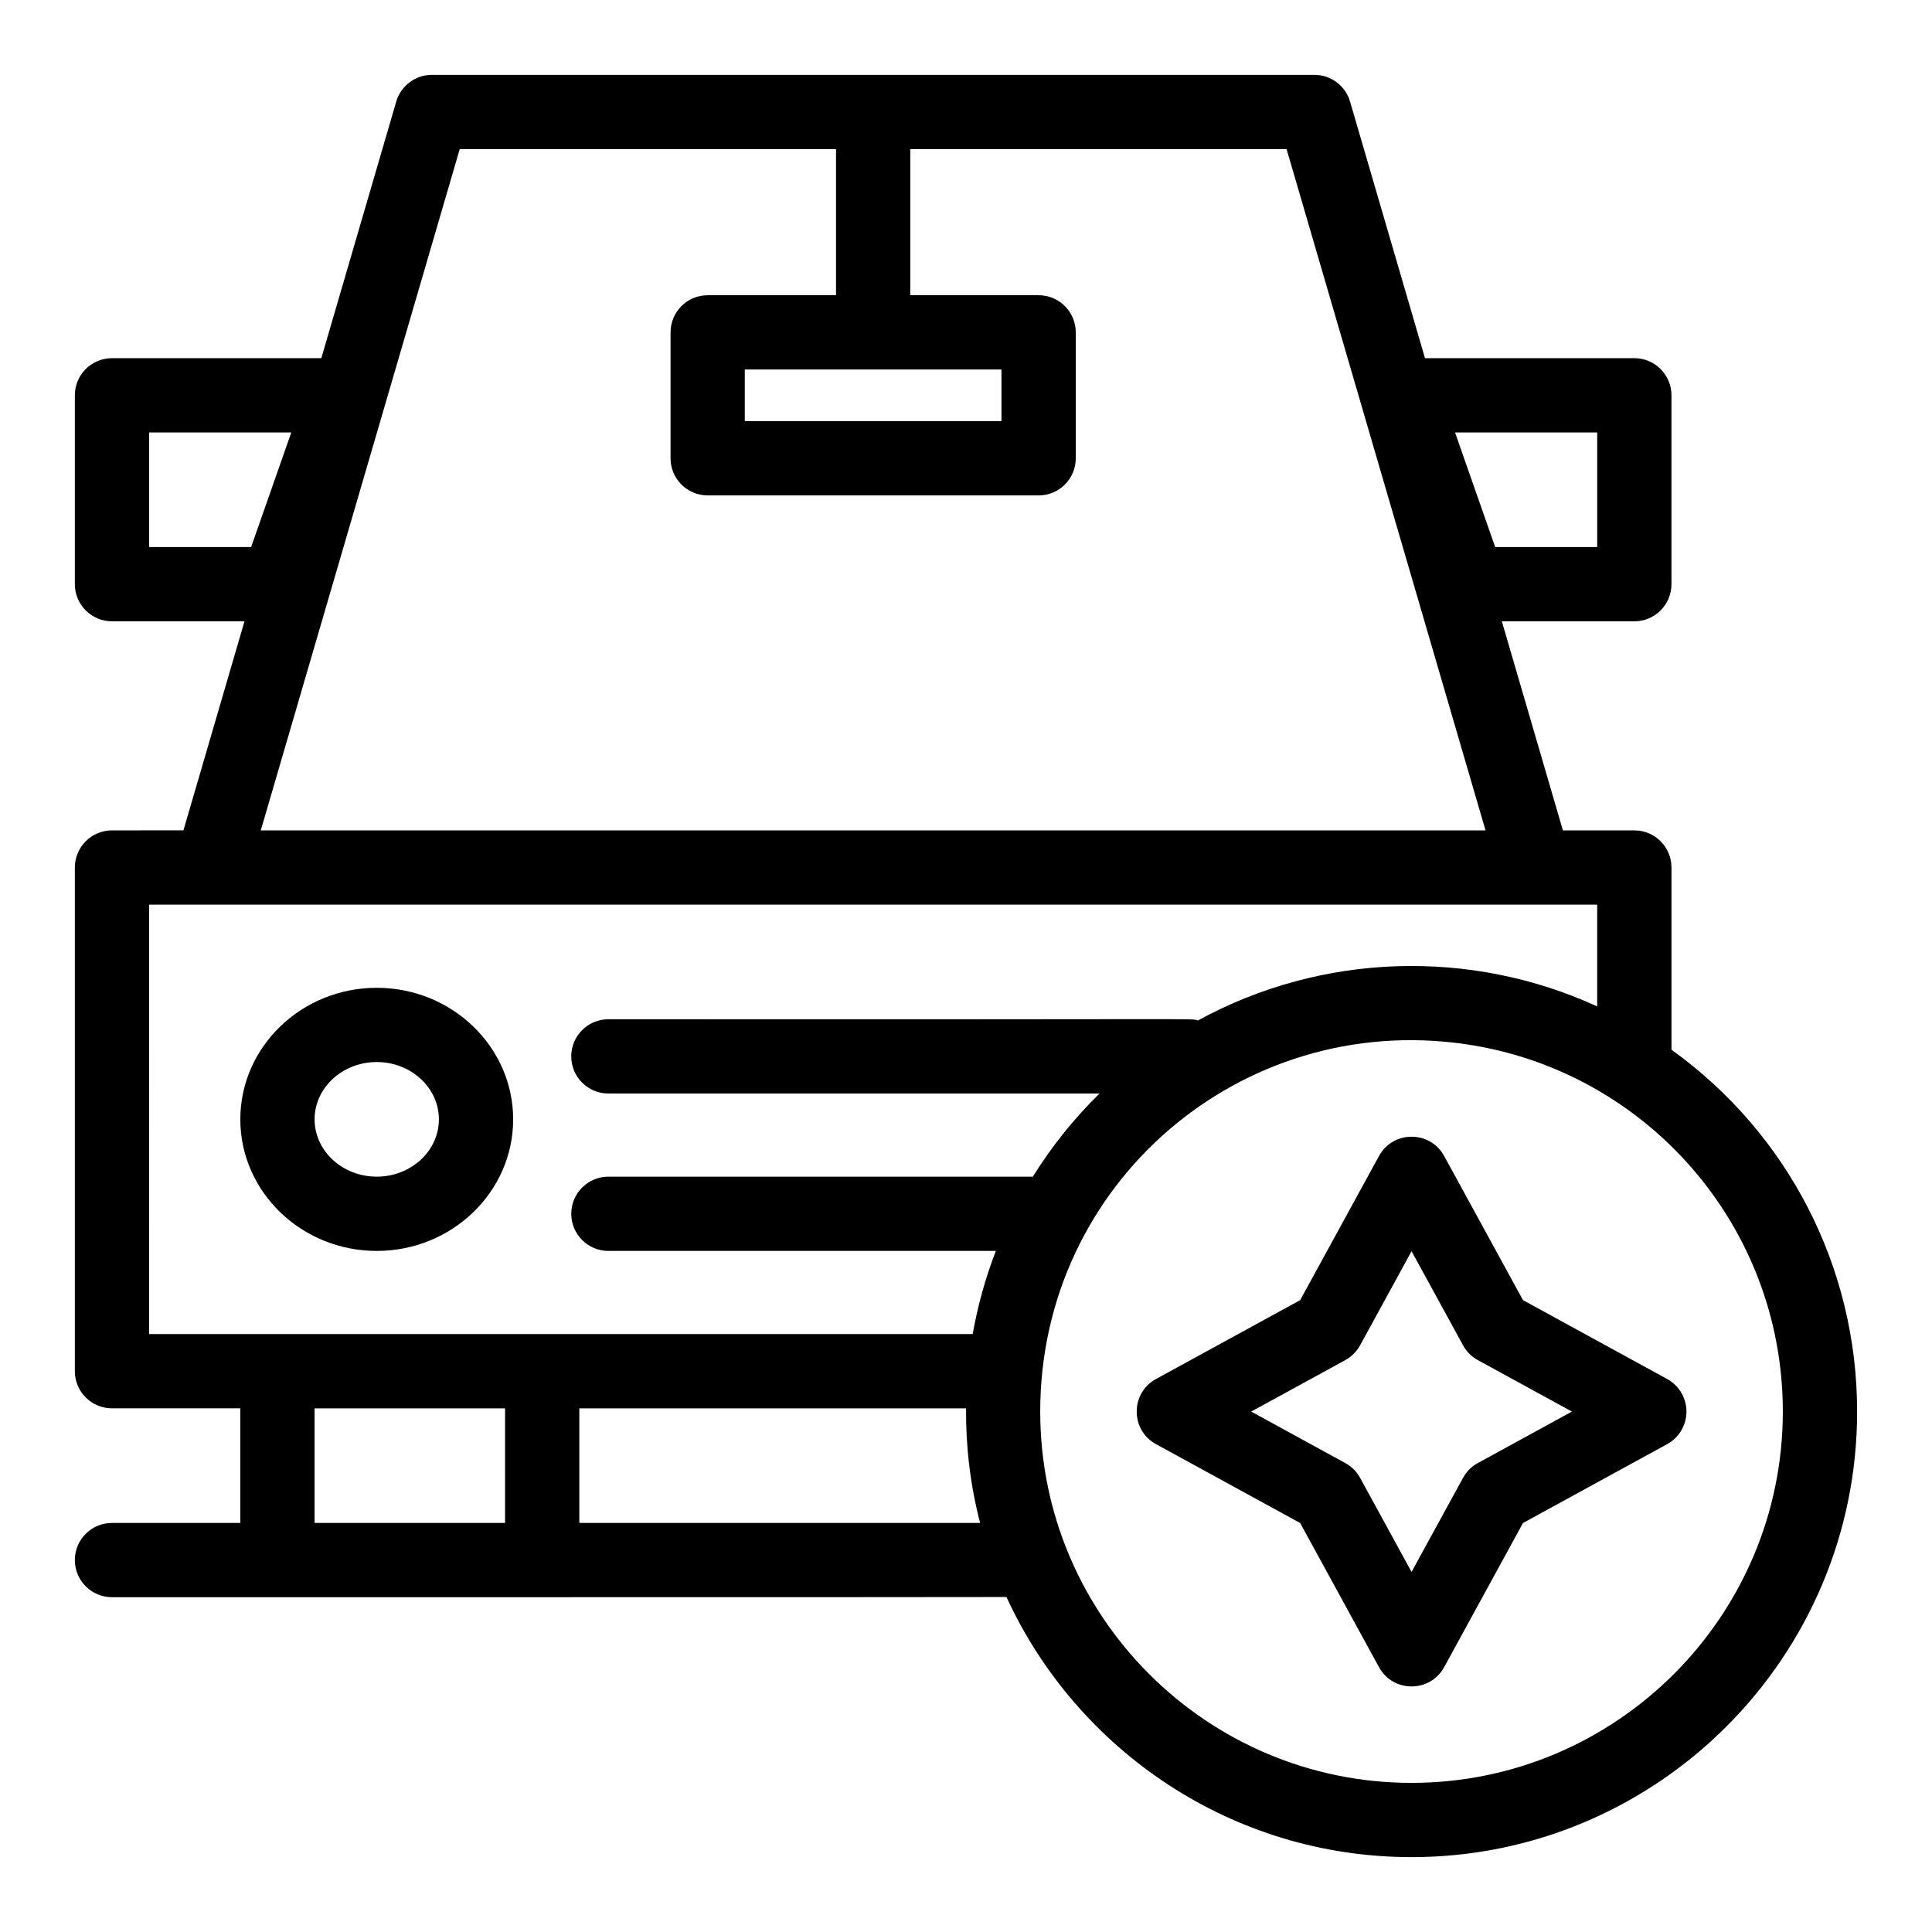
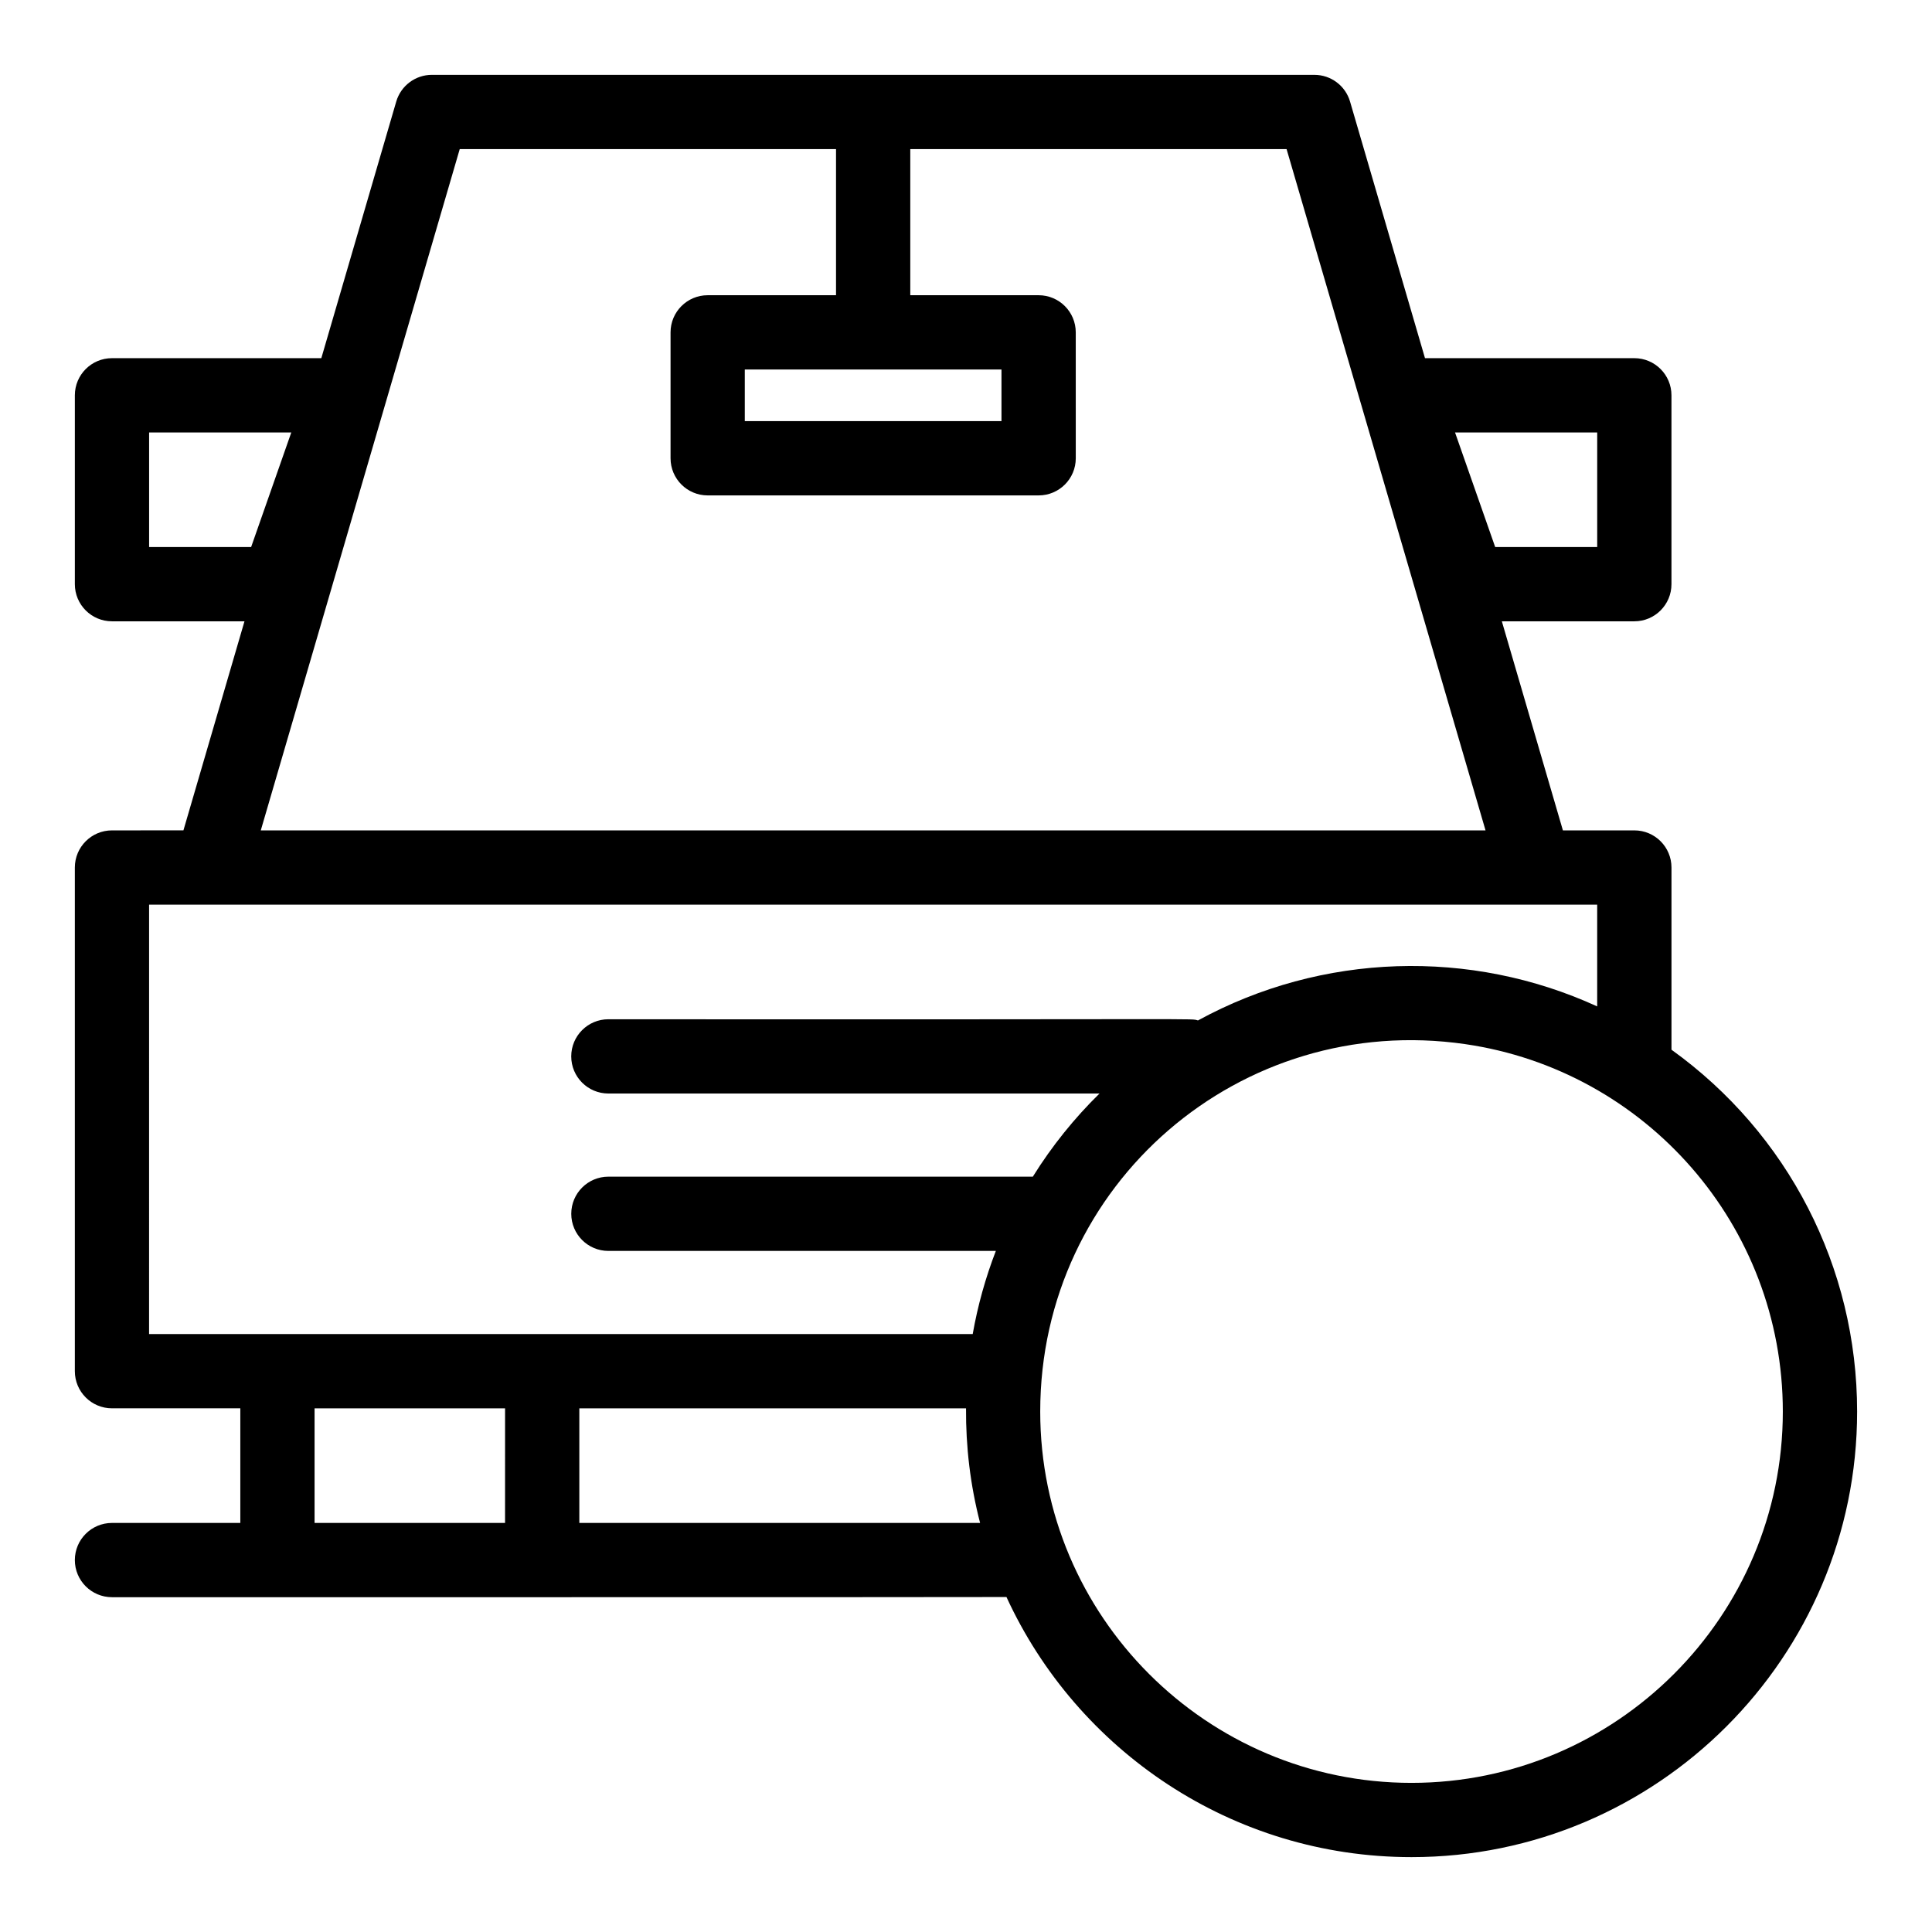
<svg xmlns="http://www.w3.org/2000/svg" fill="#000000" width="800px" height="800px" version="1.1" viewBox="144 144 512 512">
  <g>
-     <path d="m243.84 475.51c19.934 0 36.152-15.641 36.152-34.867 0-19.227-16.219-34.867-36.152-34.867s-36.152 15.641-36.152 34.867c0.004 19.227 16.219 34.867 36.152 34.867zm0-50.059c9.082 0 16.473 6.812 16.473 15.188s-7.391 15.188-16.473 15.188c-9.082 0-16.473-6.812-16.473-15.188 0.004-8.371 7.391-15.188 16.473-15.188z" />
    <path d="m586.96 422.18v-48.281c0-5.434-4.406-9.84-9.84-9.84h-18.934l-16.18-55.402 35.109-0.004c5.434 0 9.84-4.406 9.84-9.84v-50.055c0-5.434-4.406-9.84-9.84-9.84h-55.477l-19.859-68c-1.227-4.195-5.074-7.082-9.445-7.082l-233.88-0.004c-4.371 0-8.219 2.887-9.445 7.082l-19.855 68.004h-55.477c-5.434 0-9.84 4.406-9.84 9.84v50.055c0 5.434 4.406 9.84 9.84 9.84h35.113l-16.18 55.402-18.934 0.004c-5.434 0-9.84 4.406-9.84 9.84v133.48c0 5.434 4.406 9.84 9.84 9.84h34.012v30.375h-34.012c-5.434 0-9.84 4.406-9.84 9.84s4.406 9.84 9.84 9.84c0.492 0 236.39 0.016 237.05-0.047 18.68 40.641 59.77 68.93 107.35 68.93 65.109 0 118.08-52.973 118.08-118.08 0-38.246-18.301-73.695-49.199-95.895zm-19.684-163.58v30.375h-27.035l-10.645-30.375zm-383.76 0h37.68l-10.645 30.375h-27.035zm82.316-75.082h99.723v38.719h-34.012c-5.434 0-9.84 4.406-9.84 9.84v33.371c0 5.434 4.406 9.84 9.84 9.84h87.707c5.434 0 9.84-4.406 9.84-9.84l-0.004-33.371c0-5.434-4.406-9.84-9.84-9.84h-34.012v-38.719h99.723l52.723 180.54h-324.57zm143.57 58.398v13.691h-68.023v-13.691zm-225.89 141.82h383.76v26.973c-33.488-15.355-72.883-14.277-105.8 3.719-2.379-0.605 7.426-0.191-156.25-0.316-5.434 0-9.84 4.406-9.84 9.84 0 5.434 4.406 9.84 9.84 9.84h130.16c-6.578 6.445-12.594 13.863-17.672 22.035h-112.48c-5.434 0-9.84 4.406-9.84 9.84s4.406 9.84 9.84 9.84h102.68c-2.742 7.106-4.809 14.52-6.133 22.035h-218.27zm43.852 163.86v-30.375h50.484l-0.004 30.375zm70.164 0v-30.375h102.48c-0.066 10.164 1.113 20.258 3.727 30.375zm220.54 68.883c-54.258 0-98.398-44.141-98.398-98.398 0-60.352 53.086-106 112.61-97.379 47.777 6.926 84.188 47.965 84.188 97.375 0 54.258-44.145 98.402-98.402 98.402z" />
-     <path d="m585.81 509.45-38.199-20.895-20.895-38.203c-3.727-6.816-13.539-6.812-17.266 0l-20.895 38.203-38.203 20.895c-6.816 3.727-6.812 13.539 0 17.266l38.203 20.895 20.895 38.203c3.727 6.816 13.539 6.812 17.266 0l20.895-38.203 38.199-20.895c3.156-1.727 5.117-5.035 5.117-8.633 0-3.594-1.965-6.906-5.117-8.633zm-50.176 22.277c-1.652 0.902-3.008 2.262-3.91 3.91l-13.645 24.945-13.645-24.945c-0.902-1.652-2.262-3.008-3.914-3.91l-24.941-13.645 24.945-13.645c1.652-0.902 3.008-2.262 3.914-3.91l13.641-24.945 13.645 24.945c0.902 1.652 2.262 3.008 3.91 3.91l24.945 13.645z" />
  </g>
</svg>